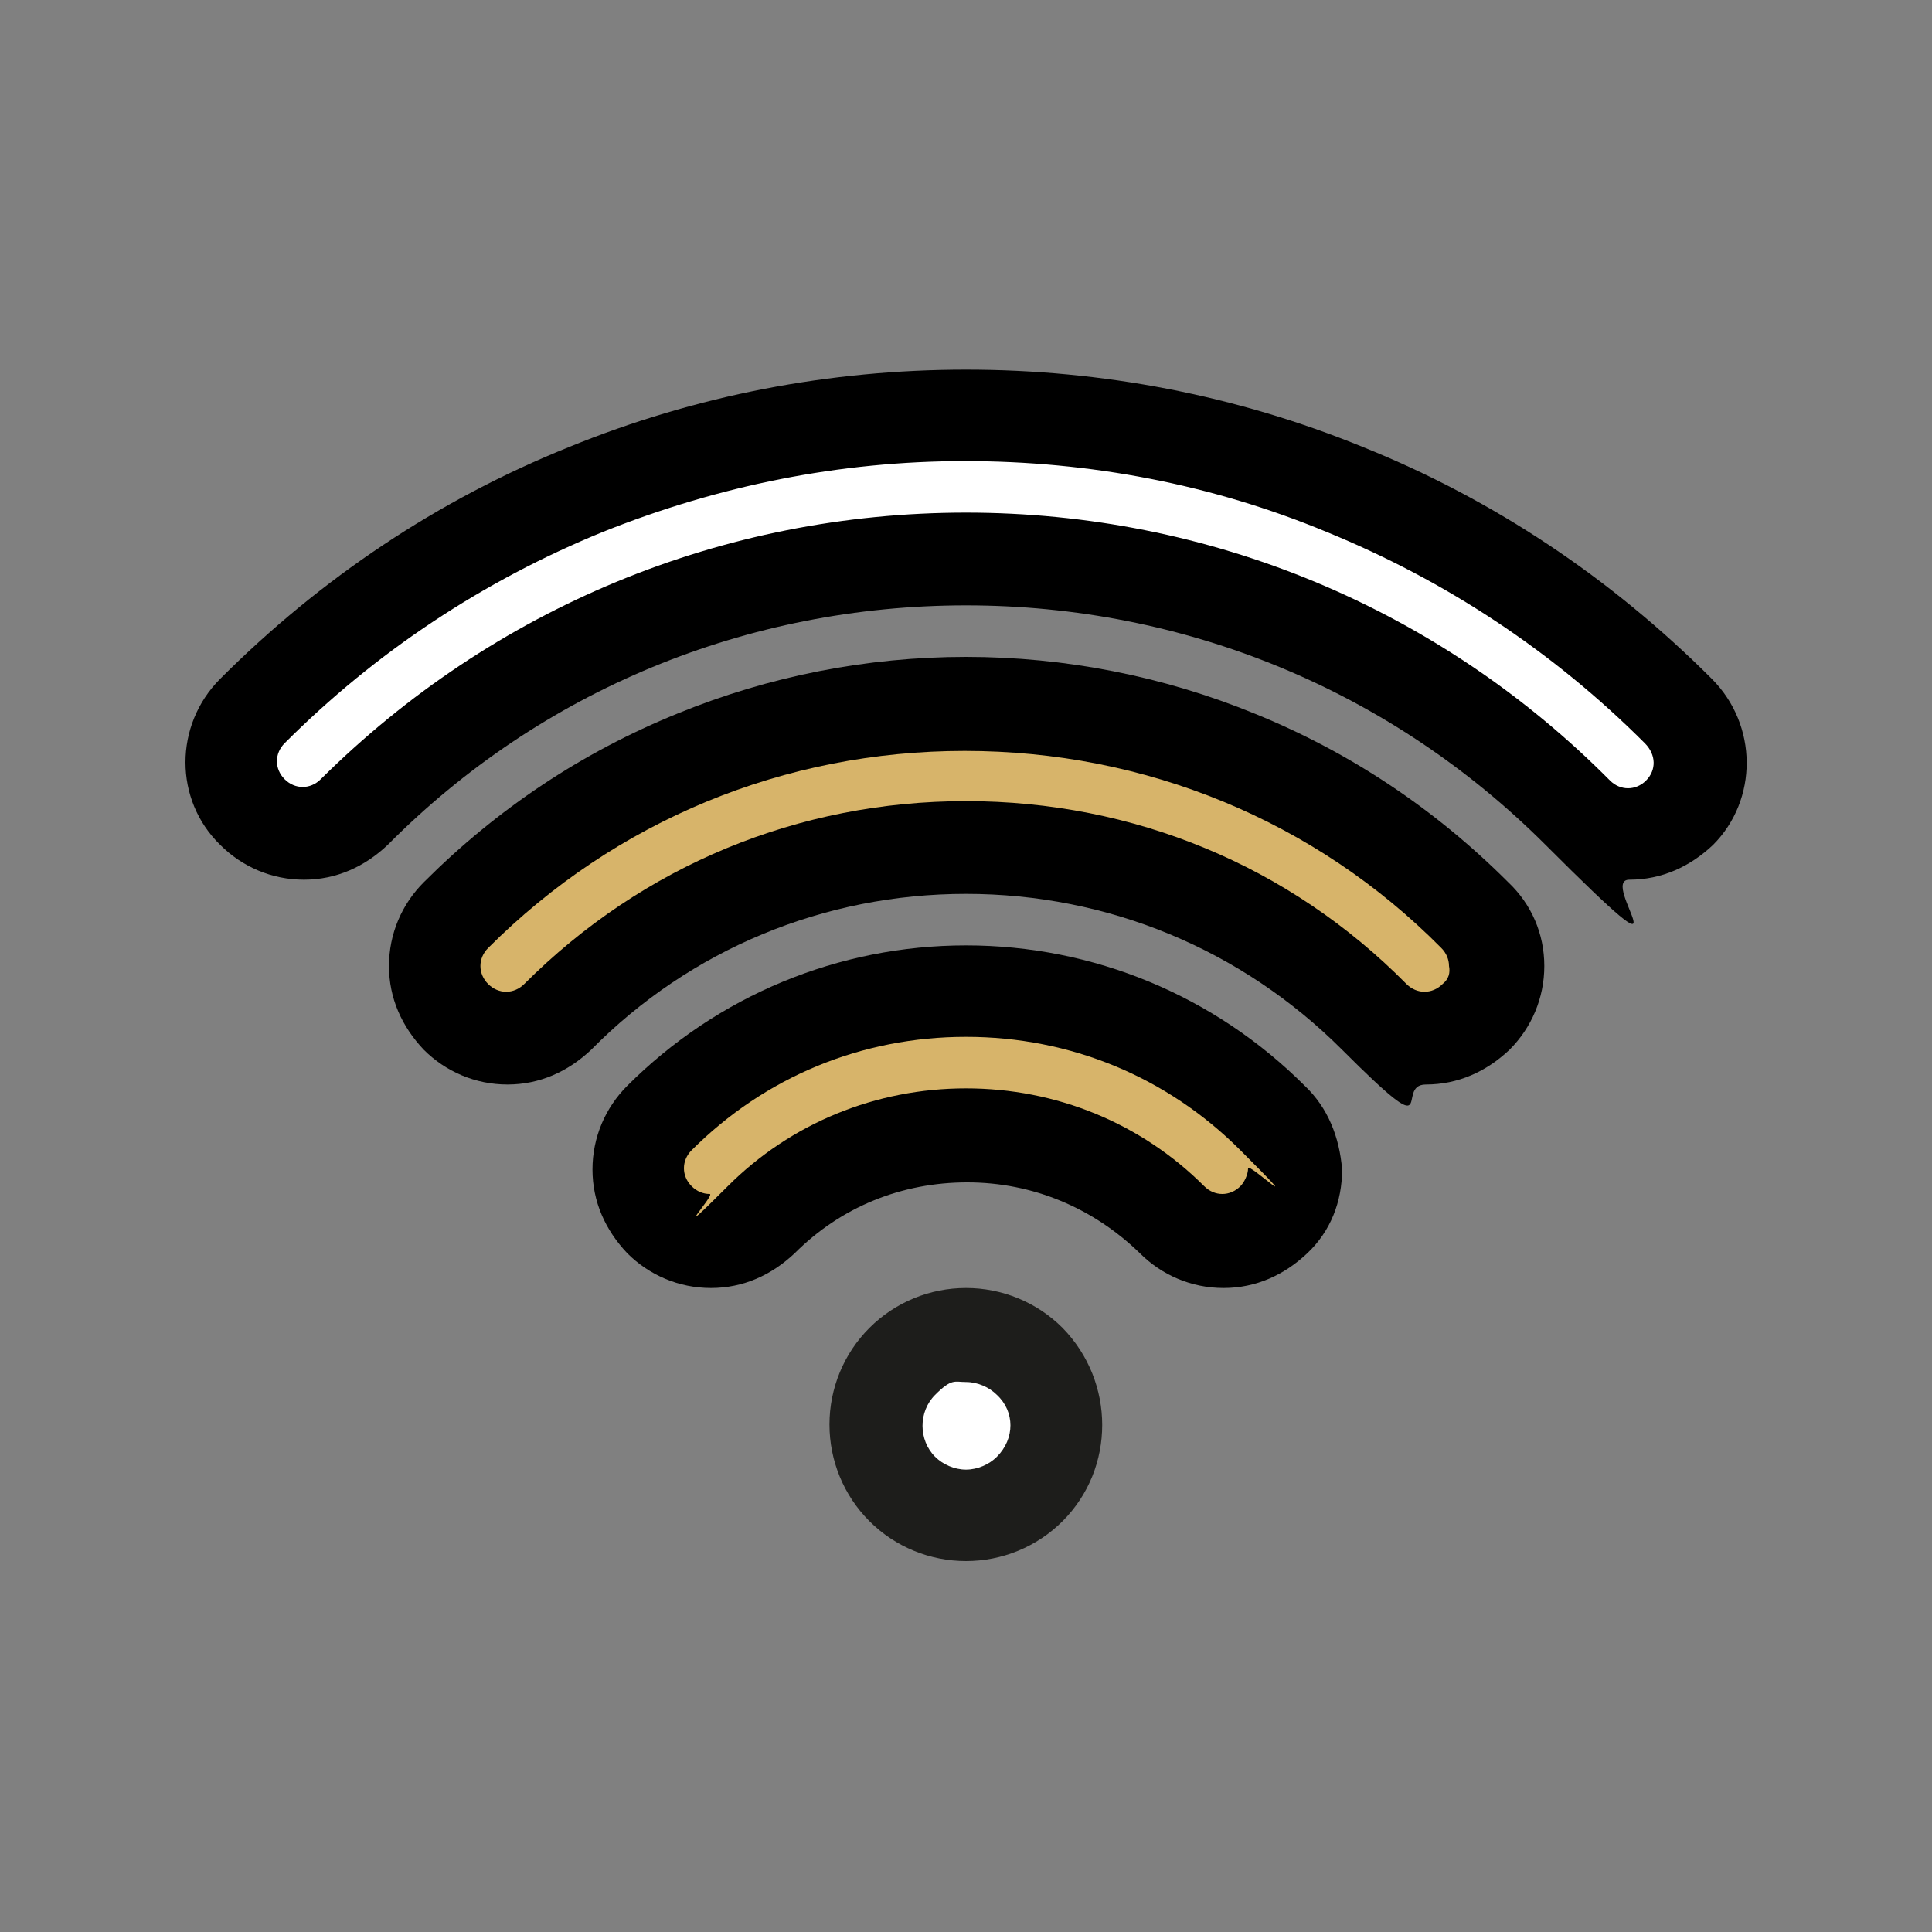
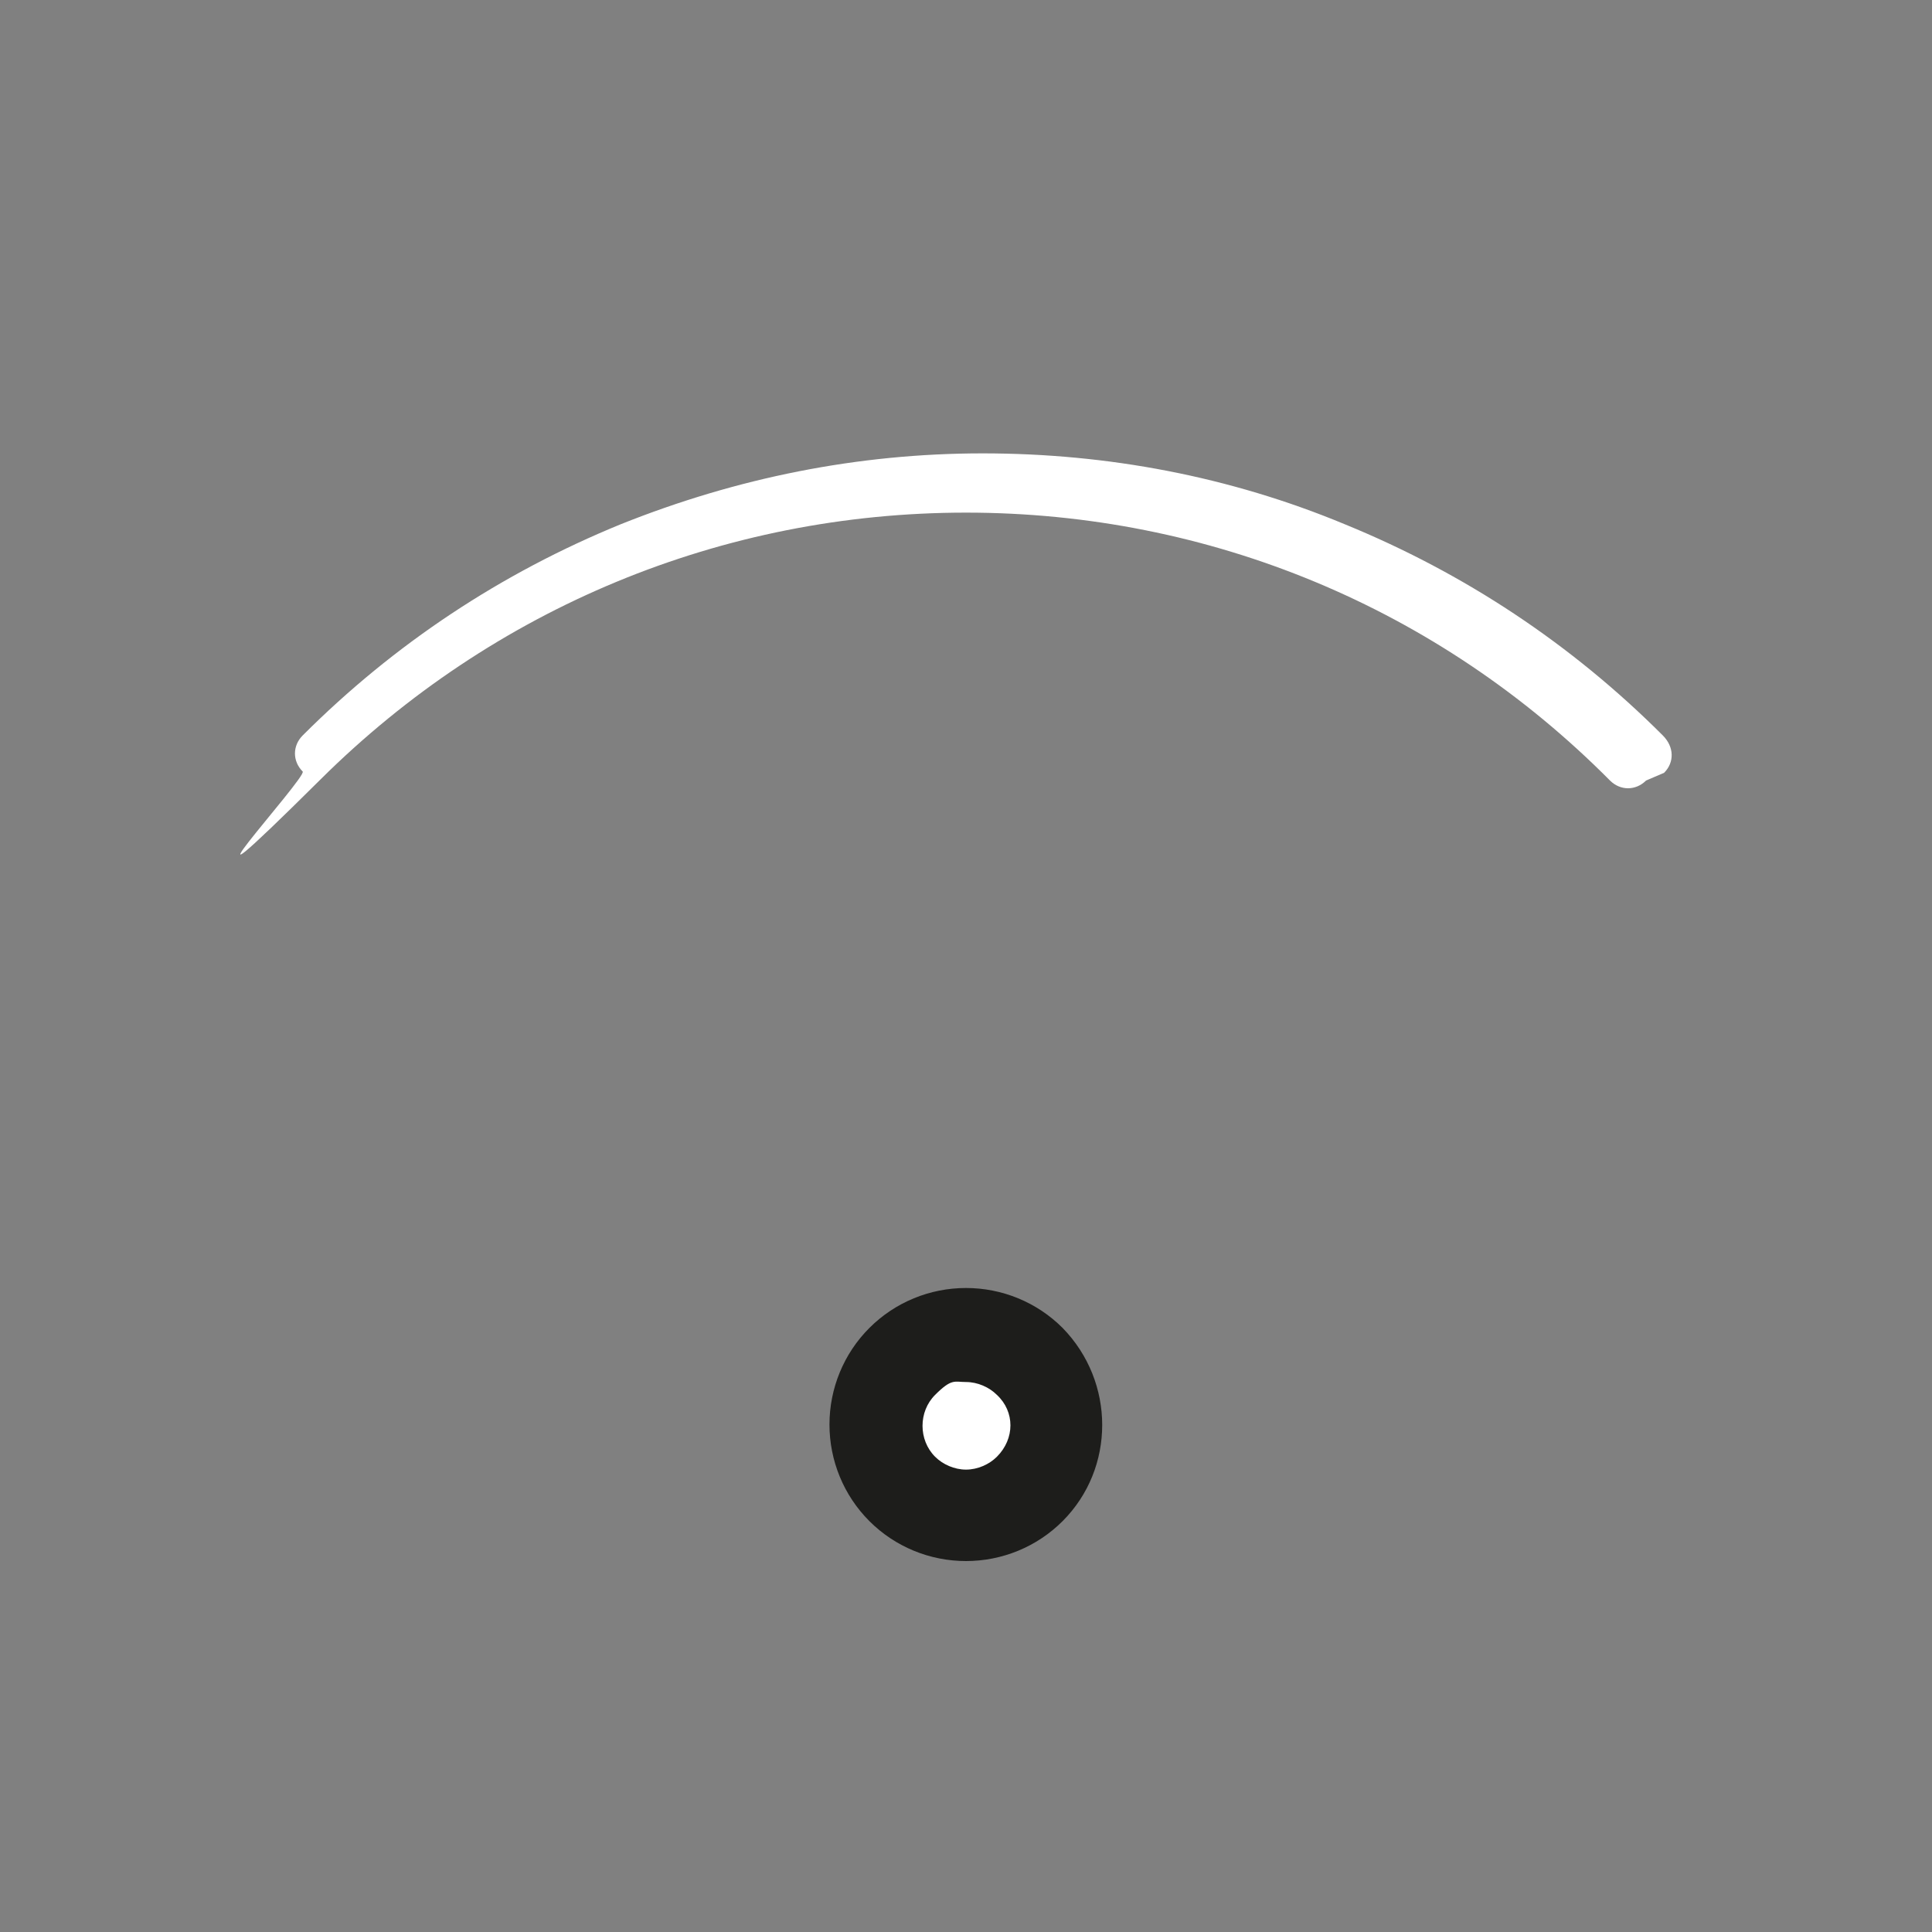
<svg xmlns="http://www.w3.org/2000/svg" id="Layer_1" data-name="Layer 1" viewBox="0 0 150 150">
  <rect x="0" y="0" width="150" height="150" fill="#808080" stroke="none" />
  <defs>
    <style>      .cls-1 {        fill: #000;      }      .cls-1, .cls-2, .cls-3, .cls-4 {        stroke-width: 0px;      }      .cls-2 {        fill: #1d1d1b;      }      .cls-3 {        fill: #fff;      }      .cls-4 {        fill: #d7b46a;      }    </style>
  </defs>
-   <path class="cls-1" d="M132.9,52.7h0c-7.8-7.8-16.9-13.9-27.1-18-9.8-4-20.2-6-30.8-6s-21,2-30.8,6c-10.2,4.1-19.3,10.2-27.1,18-3.6,3.6-3.6,9.4,0,12.9,1.7,1.7,4,2.7,6.5,2.7s4.7-1,6.5-2.7c11.9-12,27.9-18.6,44.9-18.6s33,6.6,45,18.6,4,2.7,6.5,2.7,4.7-1,6.5-2.7c3.5-3.5,3.5-9.3-.1-12.9Z" />
-   <path class="cls-3" d="M127.8,60.6c-.4.4-.9.6-1.4.6h0c-.5,0-1-.2-1.4-.6-13.3-13.4-31.1-20.8-50-20.8s-36.7,7.4-50.1,20.7c-.4.4-.9.6-1.4.6s-1-.2-1.4-.6c-.8-.8-.8-2,0-2.8,7.1-7.1,15.4-12.6,24.7-16.4,9-3.6,18.4-5.5,28.1-5.5s19.2,1.8,28.1,5.5c9.3,3.8,17.6,9.3,24.7,16.4.9.9.9,2.1.1,2.9Z" />
-   <path class="cls-1" d="M117.1,68.5h0c-5.7-5.7-12.3-10.1-19.7-13.1-7.1-2.9-14.7-4.4-22.4-4.4s-15.3,1.5-22.4,4.4c-7.4,3-14,7.4-19.7,13.1-1.7,1.7-2.7,4-2.7,6.5s1,4.7,2.7,6.5c1.7,1.7,4,2.7,6.5,2.7s4.7-1,6.5-2.7c7.7-7.8,18.1-12.1,29.1-12.1s21.4,4.3,29.2,12.1,4,2.7,6.5,2.7,4.7-1,6.5-2.7c1.7-1.7,2.7-4,2.7-6.5,0-2.5-1-4.8-2.8-6.5Z" />
-   <path class="cls-4" d="M112,76.4c-.4.4-.9.6-1.4.6s-1-.2-1.4-.6c-9.1-9.2-21.2-14.2-34.2-14.2s-25.1,5-34.3,14.2c-.4.4-.9.6-1.4.6s-1-.2-1.4-.6-.6-.9-.6-1.4.2-1,.6-1.4c9.9-9.9,23-15.3,37-15.3s27.2,5.4,37,15.3c.4.4.6.9.6,1.4.1.5,0,1-.5,1.4Z" />
-   <path class="cls-1" d="M101.3,84.3h0c-7-7-16.4-10.9-26.3-10.9s-19.3,3.9-26.3,10.9c-1.7,1.7-2.7,4-2.7,6.5s1,4.7,2.7,6.5c1.7,1.7,4,2.7,6.5,2.7s4.7-1,6.5-2.7c3.6-3.6,8.3-5.5,13.4-5.5s9.8,2,13.4,5.5c1.7,1.7,4,2.7,6.5,2.7s4.7-1,6.5-2.7,2.7-4,2.7-6.5c-.2-2.5-1.1-4.8-2.9-6.5Z" />
-   <path class="cls-4" d="M96.3,92.1c-.4.4-.9.6-1.4.6s-1-.2-1.4-.6c-4.9-4.9-11.5-7.6-18.5-7.6s-13.6,2.7-18.5,7.6-.9.6-1.4.6-1-.2-1.4-.6-.6-.9-.6-1.4.2-1,.6-1.4c5.7-5.7,13.2-8.8,21.3-8.8s15.6,3.1,21.3,8.8.6.9.6,1.4-.3,1.1-.6,1.4Z" />
+   <path class="cls-3" d="M127.8,60.6c-.4.4-.9.6-1.4.6h0c-.5,0-1-.2-1.4-.6-13.3-13.4-31.1-20.8-50-20.8s-36.7,7.4-50.1,20.7s-1-.2-1.4-.6c-.8-.8-.8-2,0-2.8,7.1-7.1,15.4-12.6,24.7-16.4,9-3.6,18.4-5.5,28.1-5.5s19.2,1.8,28.1,5.5c9.3,3.8,17.6,9.3,24.7,16.4.9.9.9,2.1.1,2.9Z" />
  <g>
    <path class="cls-2" d="M82.5,103.1c-2-2-4.7-3.1-7.5-3.1s-5.5,1.1-7.5,3.1-3.1,4.7-3.1,7.5,1.1,5.5,3.1,7.5,4.7,3.1,7.5,3.1,5.5-1.1,7.5-3.1c4.1-4.1,4.1-10.8,0-15Z" />
    <path class="cls-3" d="M77.4,113.1c-.6.6-1.5,1-2.4,1h0c-.9,0-1.8-.4-2.4-1-1.3-1.3-1.3-3.5,0-4.8s1.5-1,2.4-1,1.8.4,2.4,1c1.4,1.3,1.4,3.4,0,4.8Z" />
  </g>
</svg>